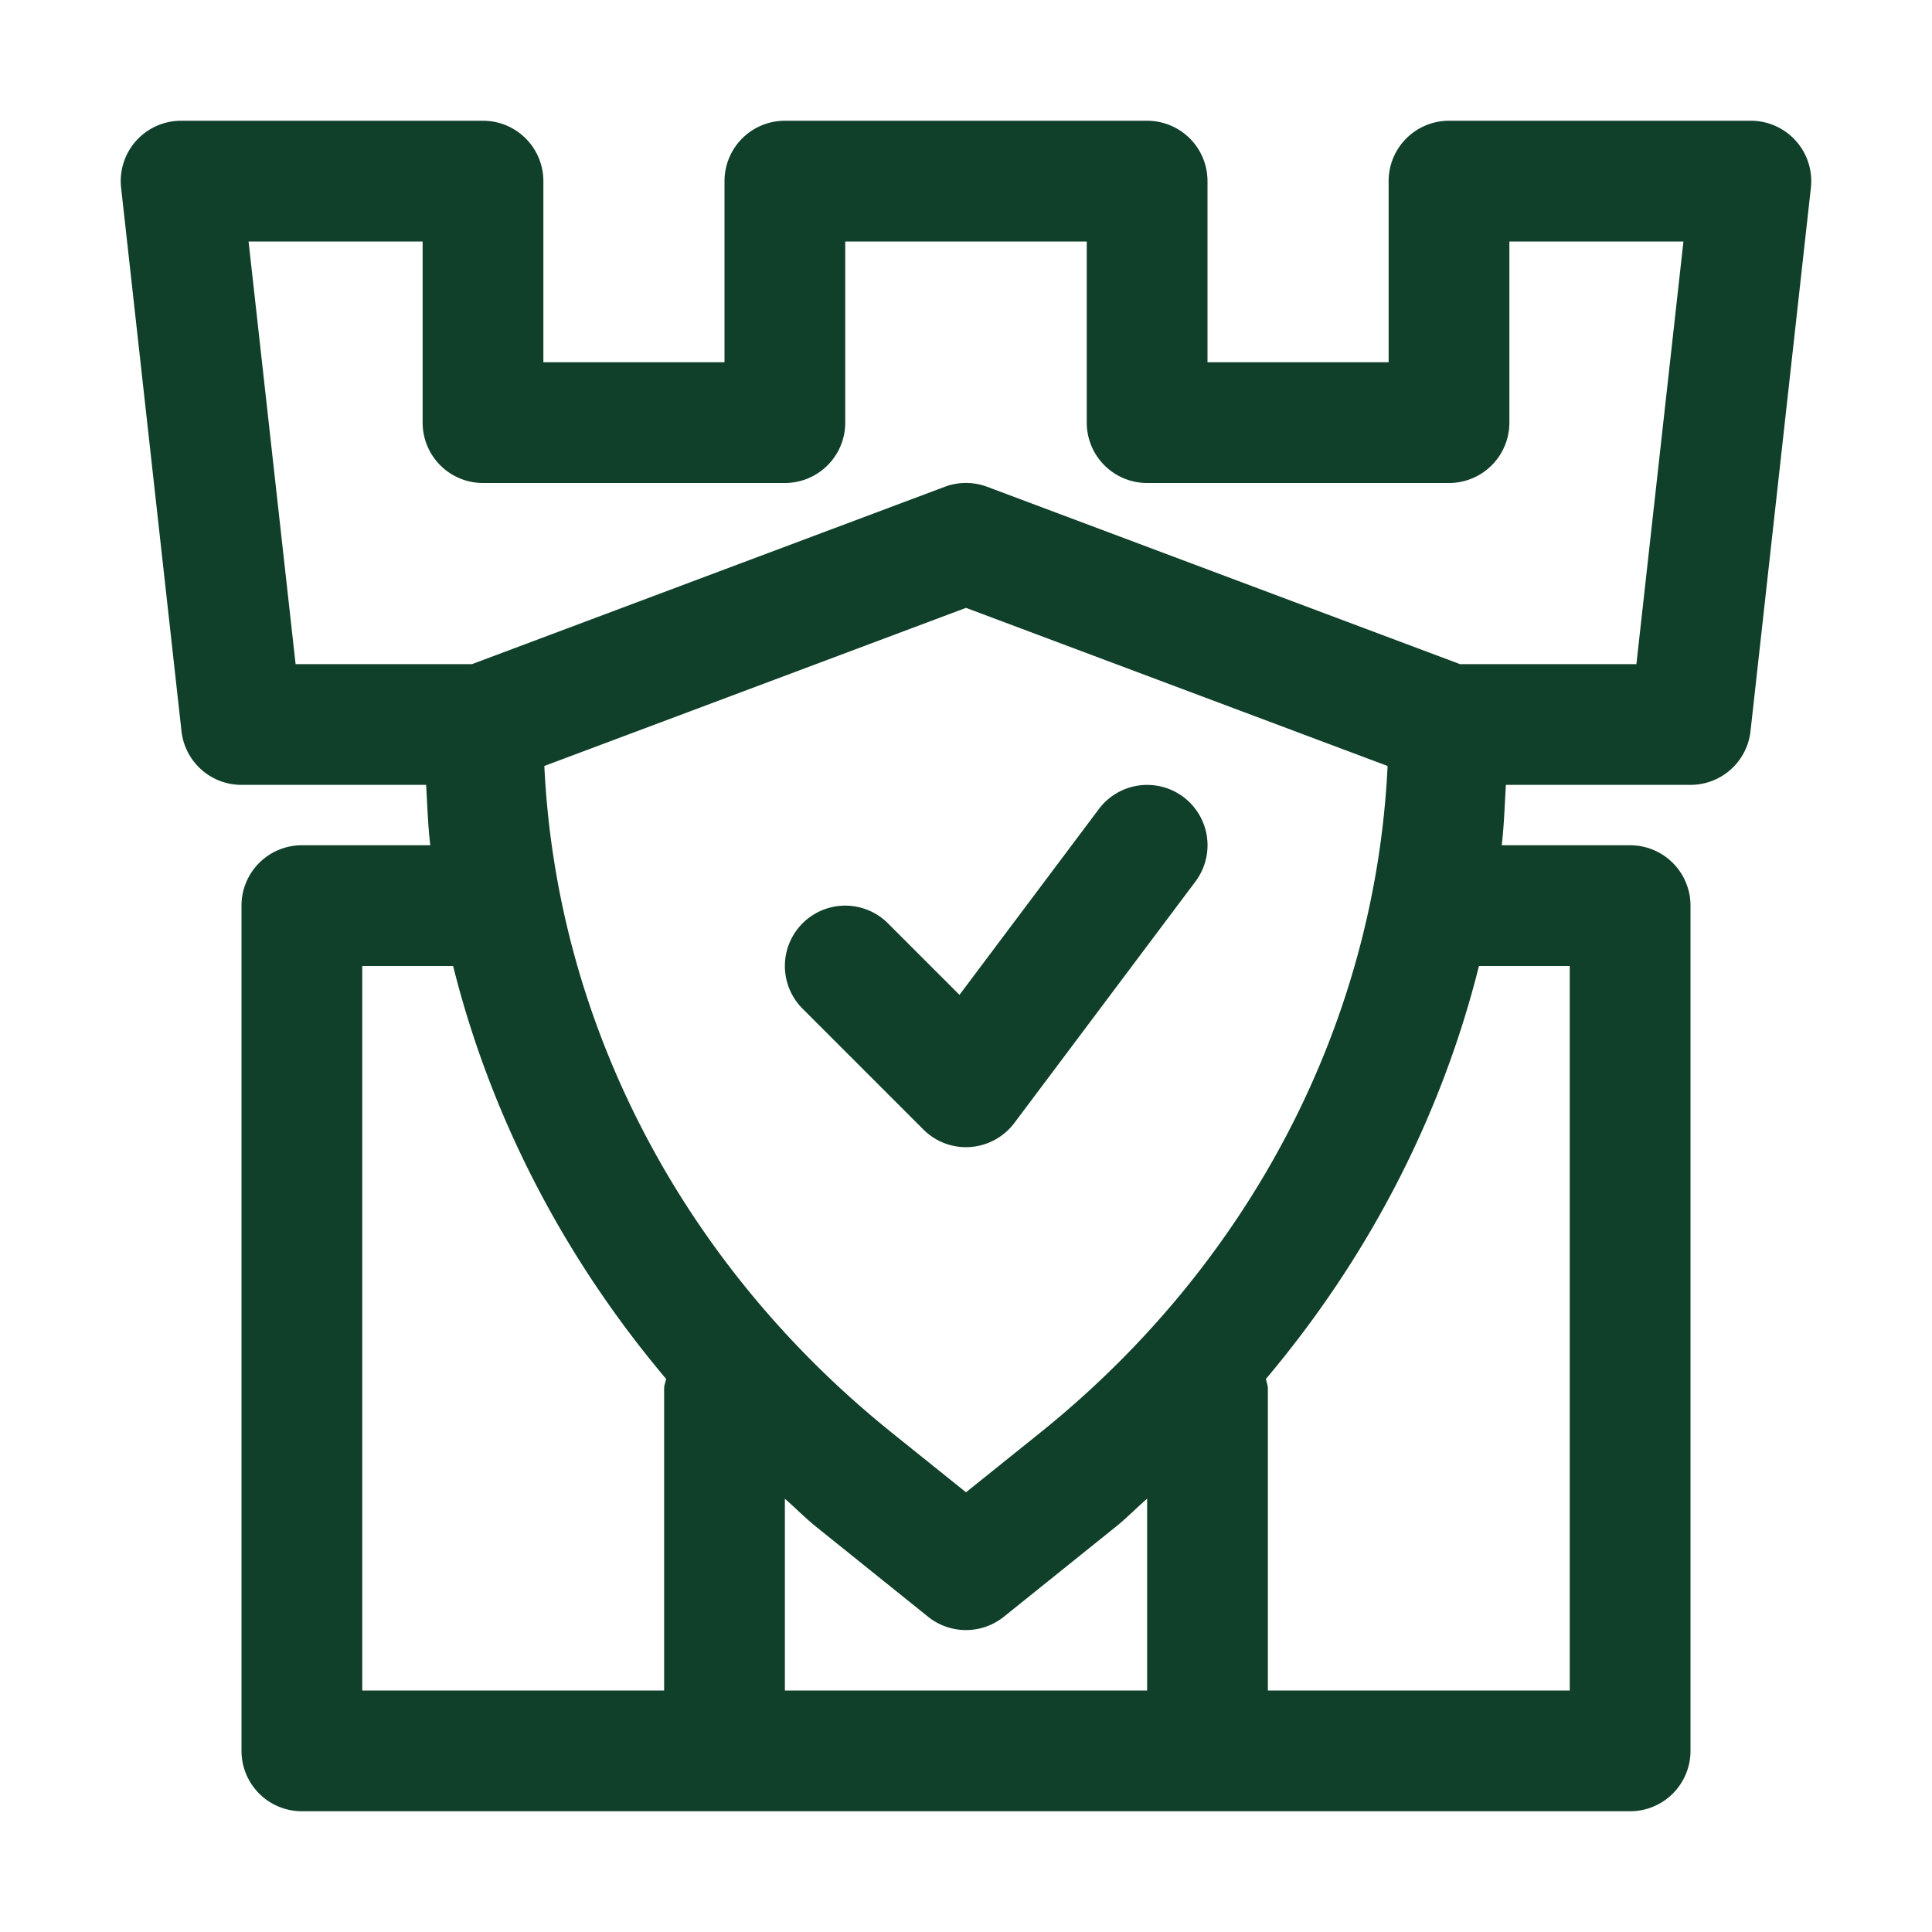
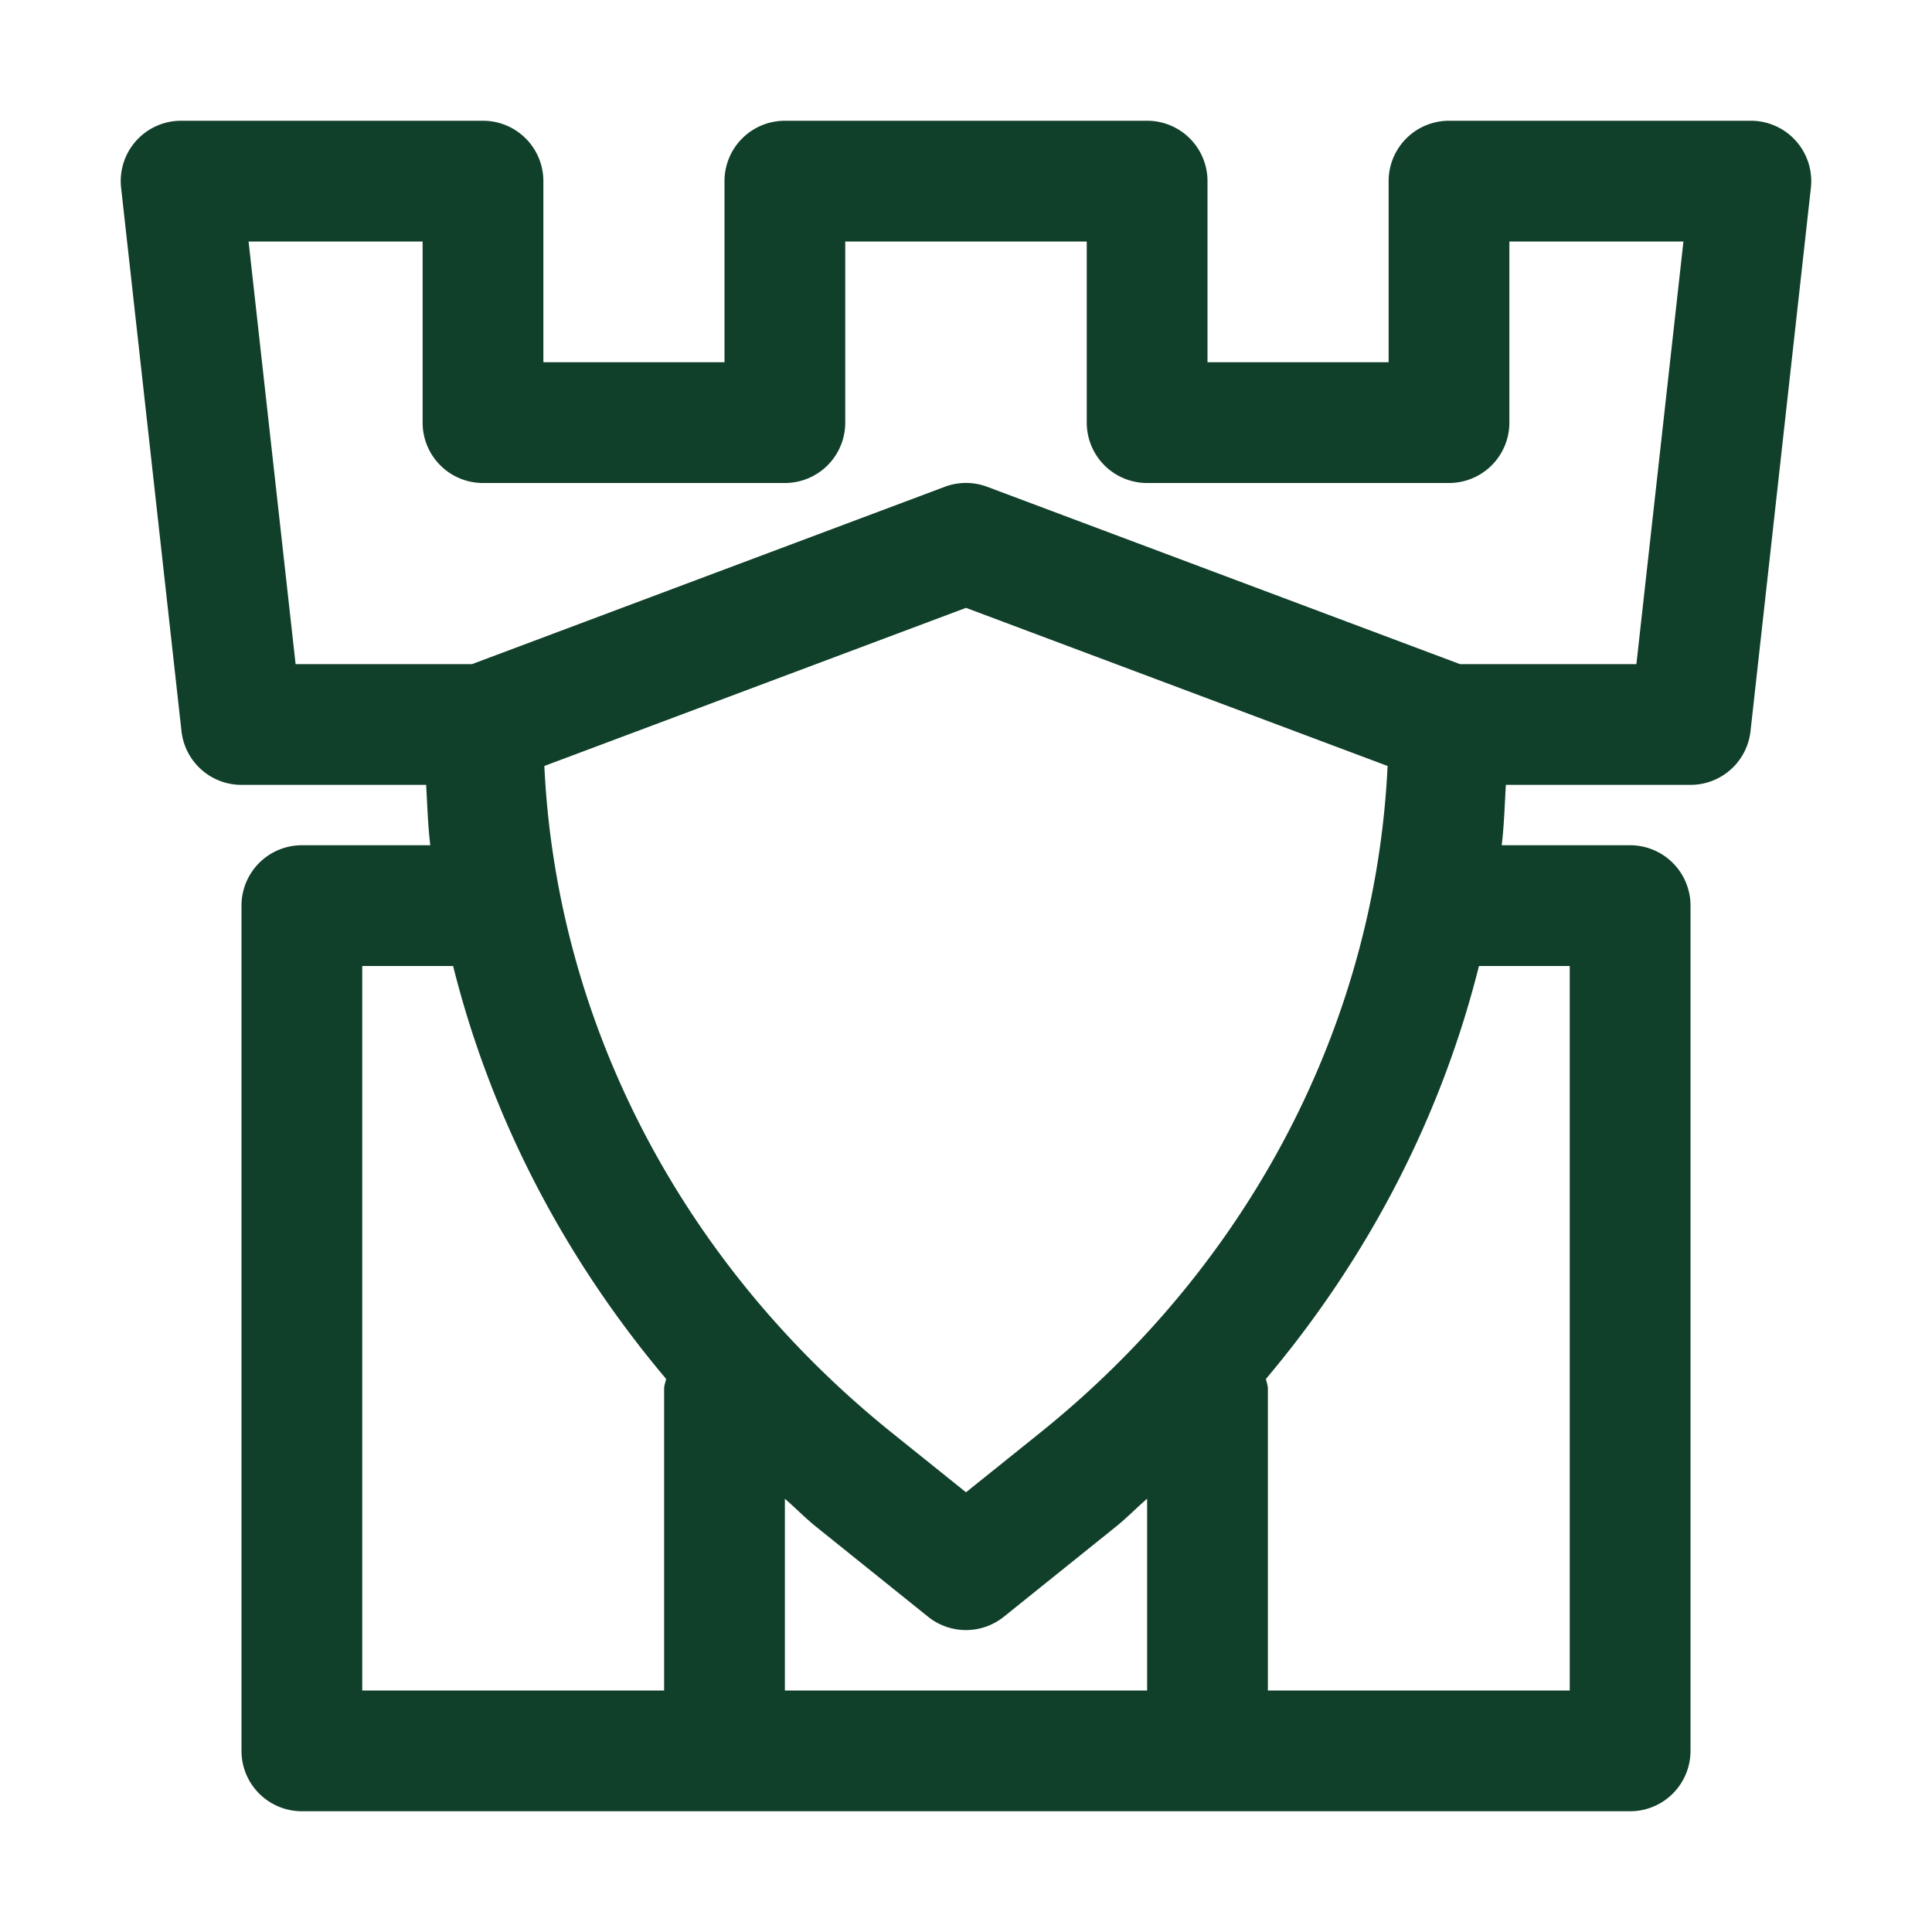
<svg xmlns="http://www.w3.org/2000/svg" version="1.1" width="512" height="512" x="0" y="0" viewBox="0 0 32 32" style="enable-background:new 0 0 512 512" xml:space="preserve" class="">
  <g>
    <path d="M29.745 2.333A.999.999 0 0 0 29 2h-5a1 1 0 0 0-1 1v3h-3V3a1 1 0 0 0-1-1h-6a1 1 0 0 0-1 1v3H9V3a1 1 0 0 0-1-1H3a.999.999 0 0 0-.994 1.11l1 9A1 1 0 0 0 4 13h3.058c.02.334.029.669.069 1H5a1 1 0 0 0-1 1v14a1 1 0 0 0 1 1h22a1 1 0 0 0 1-1V15a1 1 0 0 0-1-1h-2.127c.04-.331.049-.666.069-1H28a1 1 0 0 0 .994-.89l1-9a1 1 0 0 0-.249-.777zM6 28V16h1.505c.624 2.494 1.829 4.825 3.528 6.839-.01.055-.033.104-.033.161v5zm11.229-4.27L16 24.717l-1.229-.987c-3.48-2.798-5.553-6.792-5.755-11.043L16 10.068l6.983 2.619c-.202 4.252-2.274 8.246-5.754 11.043zM13 28v-3.176c.176.153.336.318.52.466l1.854 1.49a1.002 1.002 0 0 0 1.252-.001l1.854-1.49c.183-.147.343-.313.52-.466V28zm13-12v12h-5v-5c0-.057-.023-.106-.032-.161 1.698-2.014 2.904-4.345 3.528-6.839zm1.104-5h-2.922l-7.831-2.937a1 1 0 0 0-.703 0L7.818 11H4.896l-.779-7H7v3a1 1 0 0 0 1 1h5a1 1 0 0 0 1-1V4h4v3a1 1 0 0 0 1 1h5a1 1 0 0 0 1-1V4h2.883z" fill="#103F2A" opacity="1" data-original="#103F2A" class="" />
-     <path d="M19.6 13.2a1 1 0 0 0-1.399.2l-2.309 3.078-1.185-1.185a.999.999 0 1 0-1.414 1.414l2 2a.995.995 0 0 0 .778.291c.289-.021.555-.166.729-.397l3-4a1 1 0 0 0-.2-1.401z" fill="#103F2A" opacity="1" data-original="#103F2A" class="" />
  </g>
</svg>